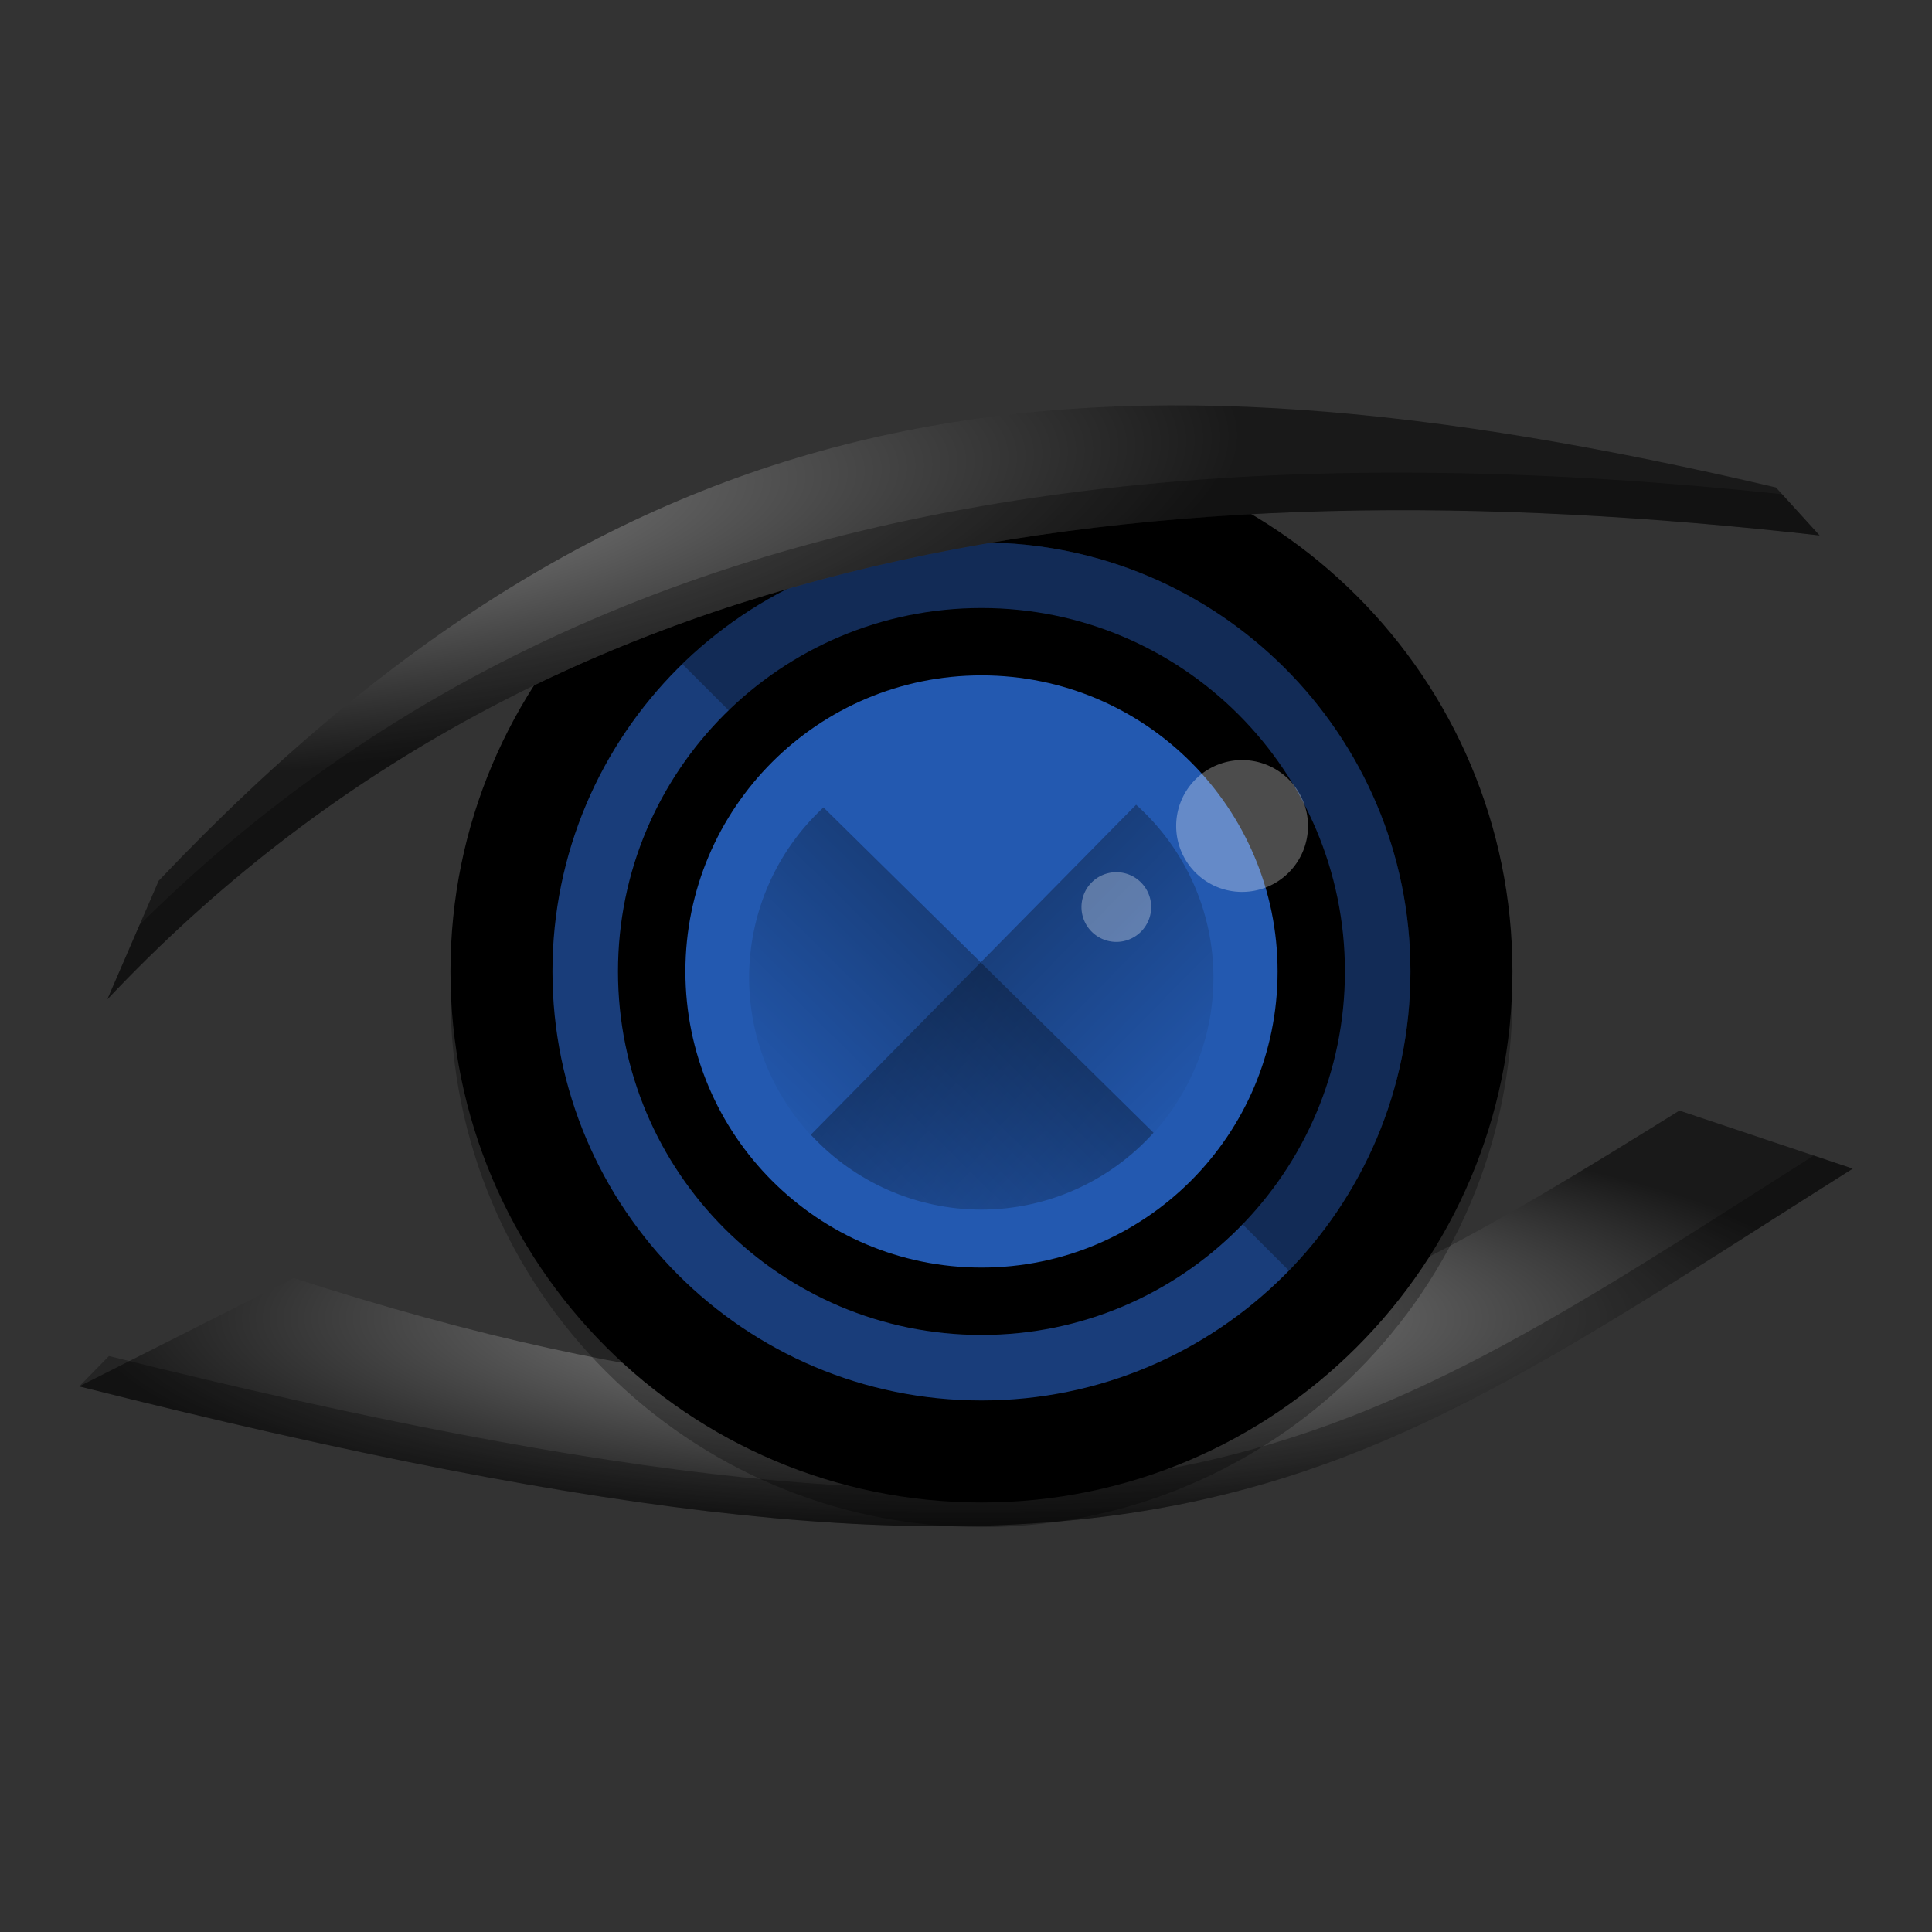
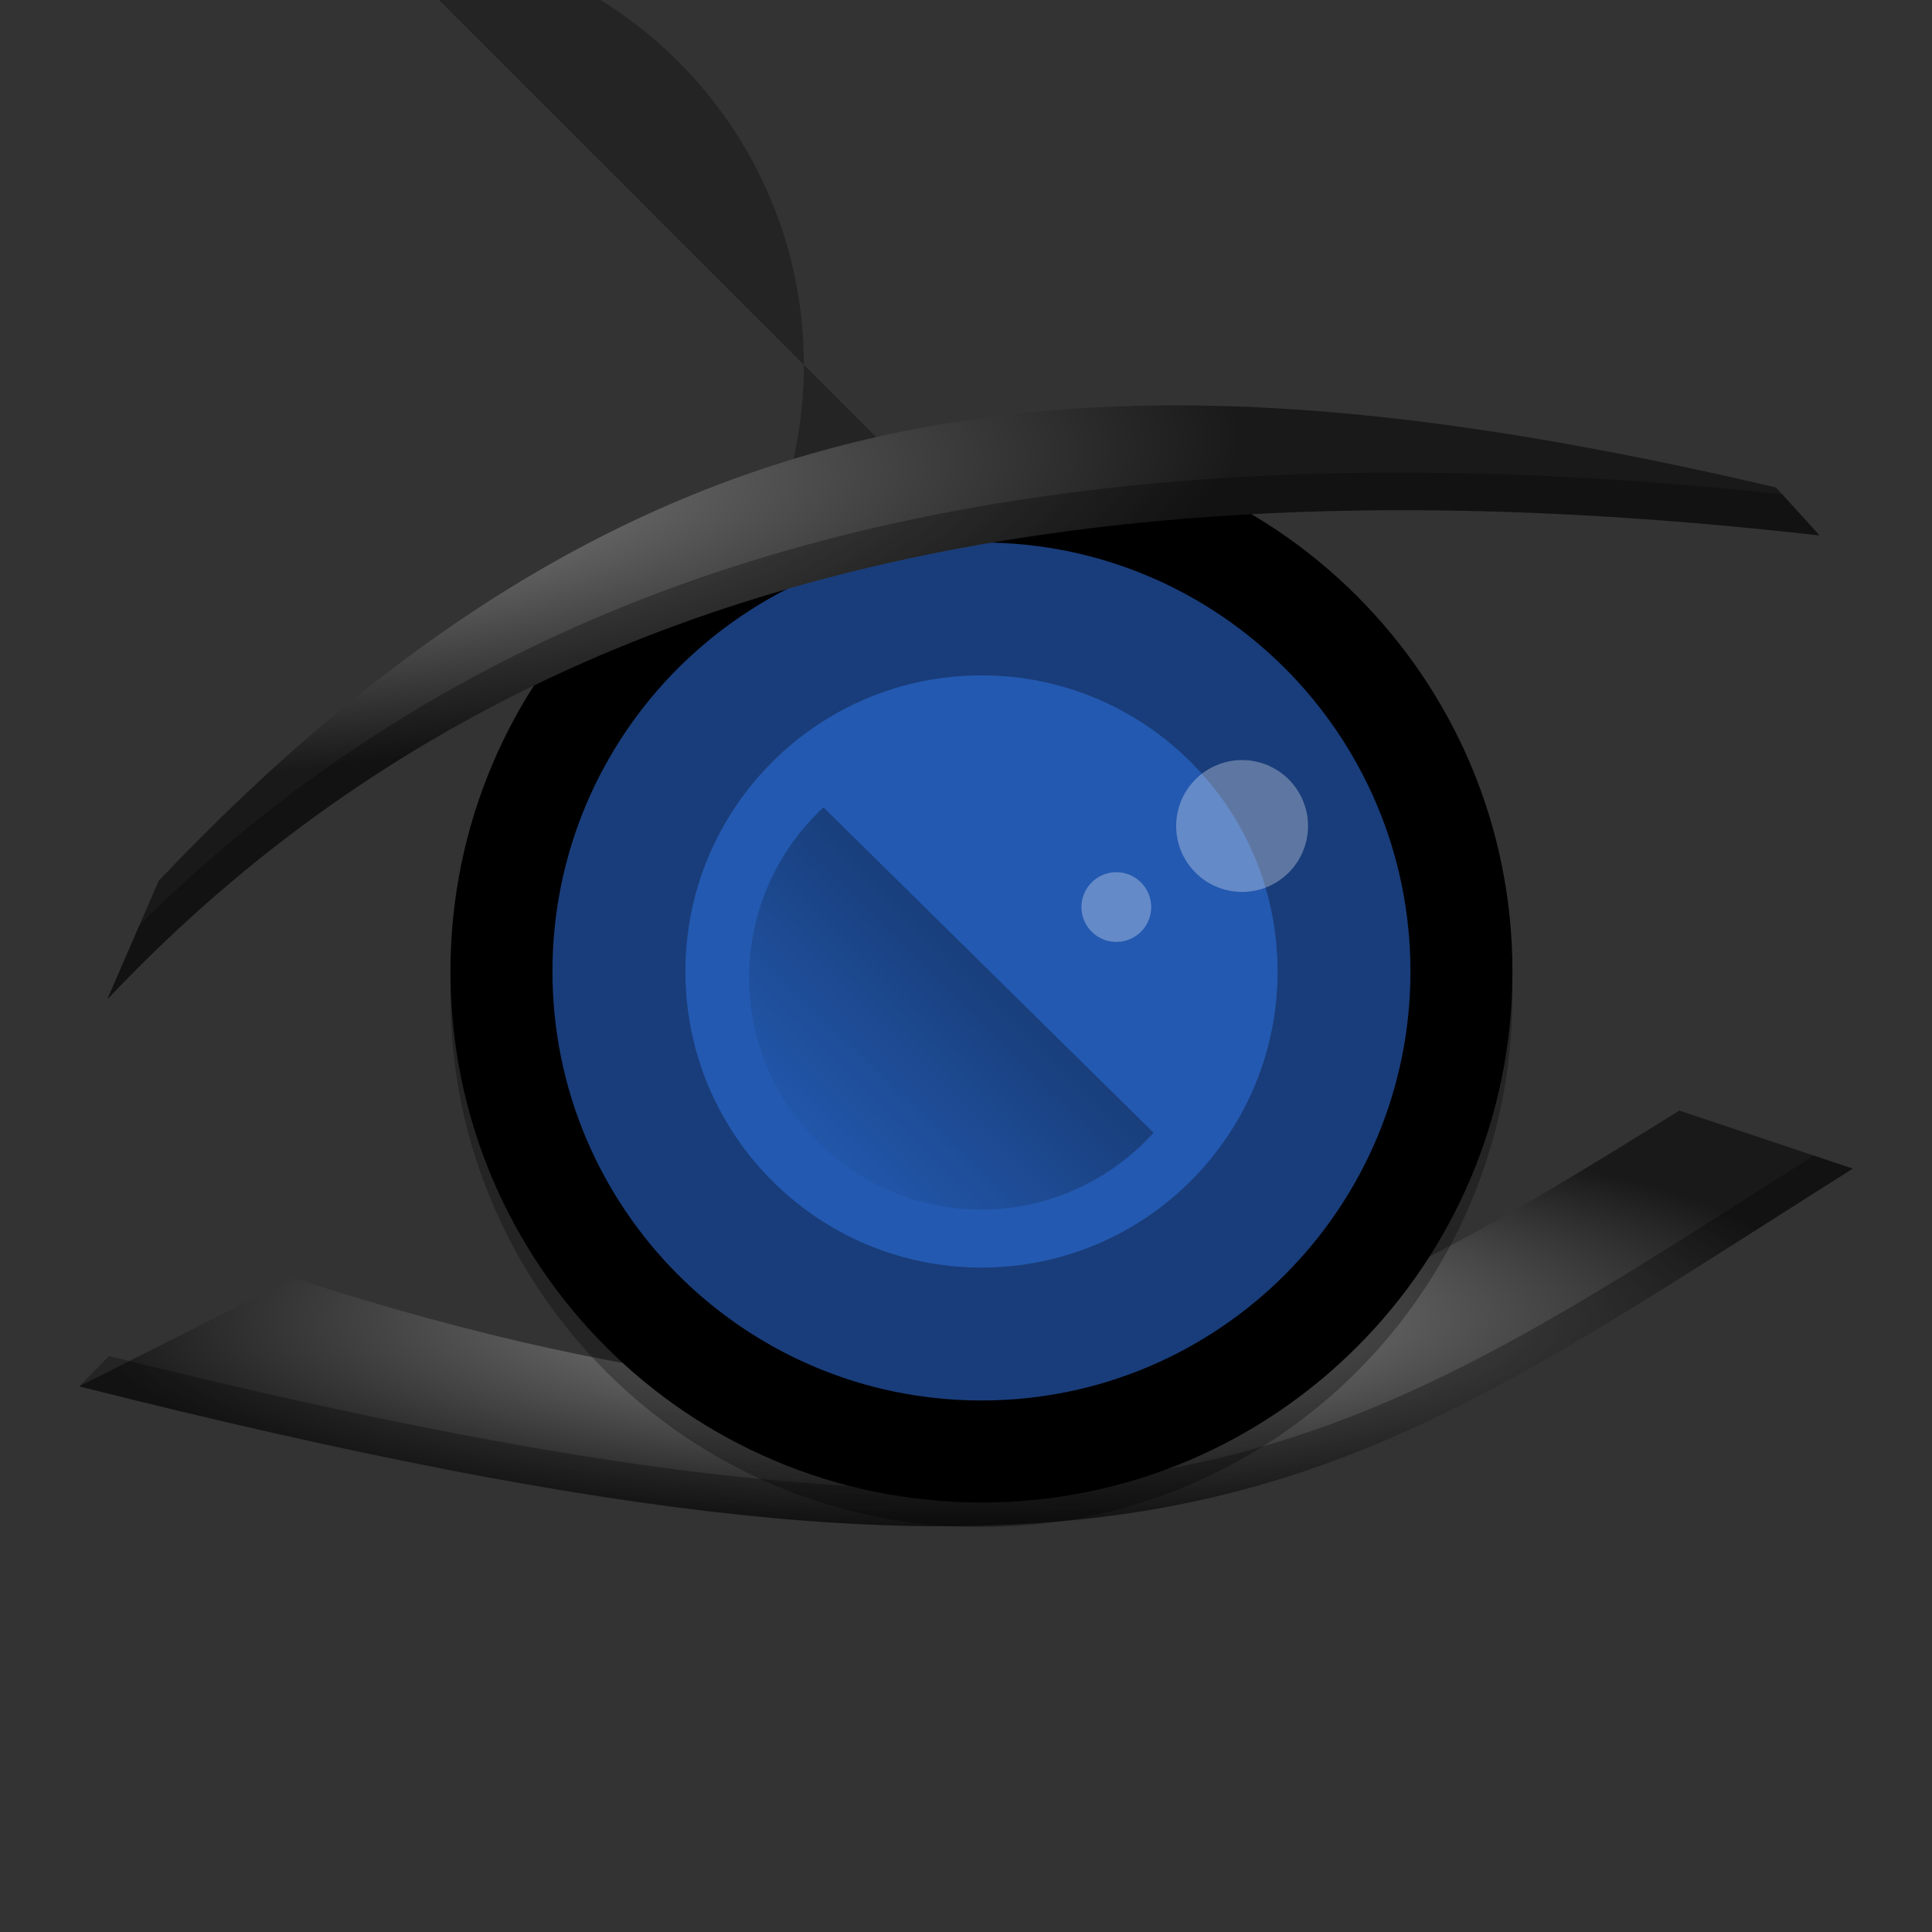
<svg xmlns="http://www.w3.org/2000/svg" xmlns:xlink="http://www.w3.org/1999/xlink" version="1.1" viewBox="0 0 512 512">
  <rect x="0" y="0" width="512" height="512" fill="#333333" stroke="none" />
  <defs>
    <linearGradient id="d" x1="-44" x2="-24" y1="-24" y2="-24" gradientTransform="matrix(2.385,-2.42,-2.42,-2.385,191.02,67.38)" gradientUnits="userSpaceOnUse">
      <stop stop-opacity="0" offset="0" />
      <stop offset="1" />
    </linearGradient>
    <g id="b" opacity=".3" lip-path="url(#clip3)">
      <path d="m152.85 144.27c-11.742 10.883-18.426 26.164-18.445 42.172 0 31.805 25.785 57.59 57.59 57.59 16.297-0.023 31.82-6.953 42.723-19.066z" fill="url(#d)" />
    </g>
    <linearGradient id="c" x1="-44" x2="-24" y1="-24" y2="-24" gradientTransform="matrix(-2.42,-2.385,2.385,-2.42,191.02,67.38)" gradientUnits="userSpaceOnUse">
      <stop stop-opacity="0" offset="0" />
      <stop offset="1" />
    </linearGradient>
    <clipPath id="e">
-       <rect width="384" height="384" />
-     </clipPath>
+       </clipPath>
    <g id="a" clip-path="url(#e)" opacity=".3">
      <path d="m230.4 143.61-80.684 81.852c10.887 11.816 26.215 18.551 42.281 18.57 31.805 0 57.586-25.785 57.59-57.59-0.023-16.355-7-31.926-19.188-42.832z" fill="url(#c)" />
    </g>
    <radialGradient id="g" cx="108.64" cy="-21.136" r="231.99" gradientTransform="matrix(.995 -.103 .029 .278 -9.484 154.38)" gradientUnits="userSpaceOnUse">
      <stop stop-color="#808080" offset="0" />
      <stop stop-color="#191919" offset="1" />
    </radialGradient>
    <radialGradient id="f" cx="256" cy="346.53" r="235" gradientTransform="matrix(1 0 0 .234 .002 268.17)" gradientUnits="userSpaceOnUse">
      <stop stop-color="#999" offset="0" />
      <stop stop-color="#191919" offset="1" />
    </radialGradient>
  </defs>
  <path d="m77.844 338.71-56.842 28.693c288.25 72.674 330 30.538 470-57.704l-45.943-15.385c-95.109 59.064-173.16 107.21-367.21 44.395z" fill="url(#f)" />
  <path d="m480.67 306.24c-130.63 82.93-177.81 121.26-451.79 53.127l-7.885 8.035c288.25 72.674 330 30.539 470-57.703l-10.33-3.459z" opacity=".3" />
  <g transform="matrix(.87 0 0 .87 93.06 90.409)">
    <path d="m353.74 199.5c0 89.328-72.414 161.75-161.74 161.75-89.332 0-161.75-72.418-161.75-161.75 0-89.328 72.414-161.74 161.75-161.74 89.328 0 161.74 72.414 161.74 161.74z" opacity=".3" />
    <path d="m327.97 192.11c0 75.434-61.148 136.58-136.58 136.58-75.43 0-136.58-61.145-136.58-136.58 0-75.43 61.148-136.58 136.58-136.58 75.43 0 136.58 61.148 136.58 136.58z" fill="#262833" />
    <path d="m353.74 192c0 89.328-72.414 161.75-161.74 161.75-89.332 0-161.75-72.418-161.75-161.75 0-89.328 72.414-161.74 161.75-161.74 89.328 0 161.74 72.414 161.74 161.74z" />
    <path d="m322.67 192c0 72.172-58.504 130.68-130.67 130.68-72.172 0-130.68-58.504-130.68-130.68 0-72.168 58.504-130.67 130.68-130.67 72.168 0 130.67 58.504 130.67 130.67z" fill="#193d7a" />
-     <path transform="scale(.75)" d="m256 81.768c-47.254 0-90.104 18.819-121.49 49.359l246.36 246.36c30.54-31.386 49.359-74.236 49.359-121.49 0-96.224-78.007-174.23-174.23-174.23z" opacity=".3" stroke-width="1.333" />
-     <path d="m302.71 192c0 61.147-49.569 110.72-110.71 110.72-61.147 0-110.72-49.569-110.72-110.72 0-61.142 49.569-110.71 110.72-110.71 61.142 0 110.71 49.569 110.71 110.71z" stroke-width="1.228" />
+     <path transform="scale(.75)" d="m256 81.768c-47.254 0-90.104 18.819-121.49 49.359c30.54-31.386 49.359-74.236 49.359-121.49 0-96.224-78.007-174.23-174.23-174.23z" opacity=".3" stroke-width="1.333" />
    <path d="m282.2 192c0 49.814-40.381 90.195-90.191 90.195-49.814 0-90.195-40.381-90.195-90.195 0-49.81 40.381-90.191 90.195-90.191 49.81 0 90.191 40.381 90.191 90.191z" fill="#2359b0" stroke-width="1.228" />
    <use transform="matrix(1.228,0,0,1.228,-43.829,-35.136)" width="100%" height="100%" xlink:href="#b" />
    <use transform="matrix(1.228,0,0,1.228,-43.829,-35.136)" width="100%" height="100%" xlink:href="#a" />
    <path transform="scale(.75)" d="m361.85 170.15a26.769 26.769 0 0 0-26.77 26.77 26.769 26.769 0 0 0 26.77 26.768 26.769 26.769 0 0 0 26.77-26.768 26.769 26.769 0 0 0-26.77-26.77zm-51.076 45.537a14.154 14.154 0 0 0-14.154 14.154 14.154 14.154 0 0 0 14.154 14.154 14.154 14.154 0 0 0 14.154-14.154 14.154 14.154 0 0 0-14.154-14.154z" fill="#fff" opacity=".3" />
  </g>
  <path d="m28.442 264.85 13.601-31.425c127.74-134.57 247.48-146.67 428.6-104.25l11.563 12.72c-178.94-20.265-338.97 1.302-453.77 122.95z" fill="url(#g)" />
  <path d="m296.81 129.01c-99.301 10.623-187.93 44.856-259.83 116.1l-8.54 19.732c114.79-121.65 274.83-143.22 453.77-122.95l-9.927-10.92c-61.116-6.464-119.96-7.903-175.47-1.965z" opacity=".3" />
</svg>